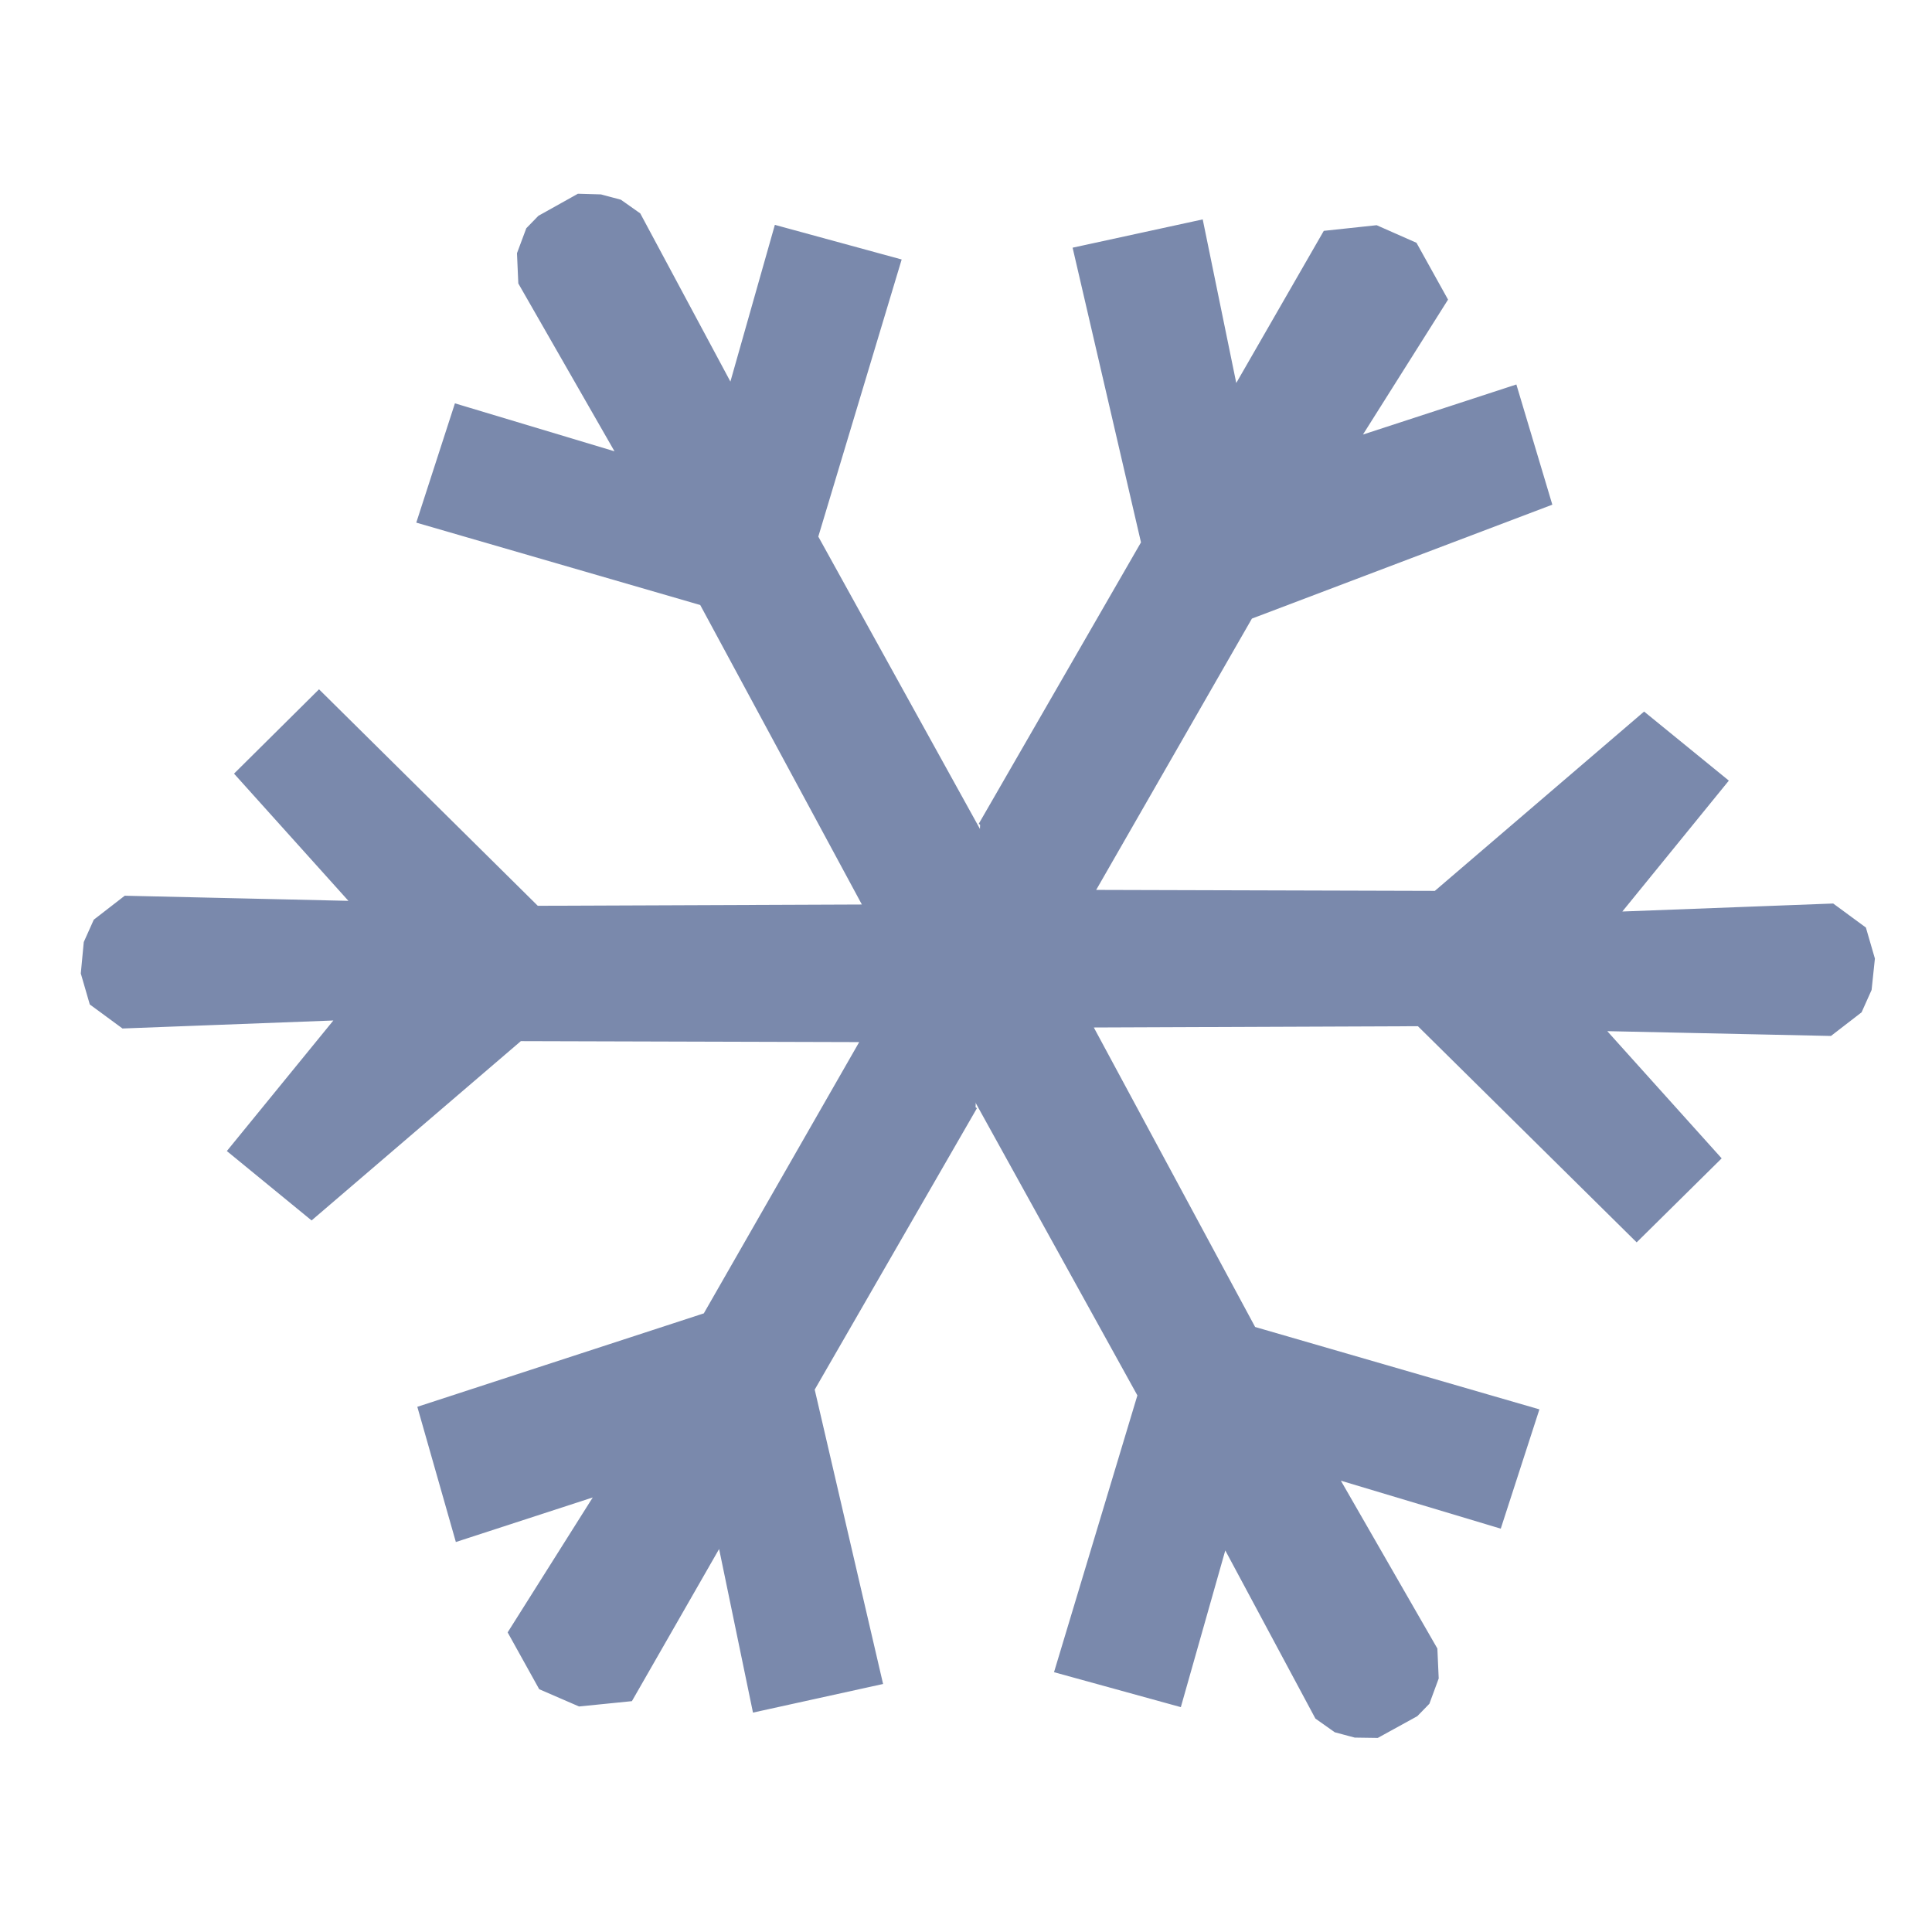
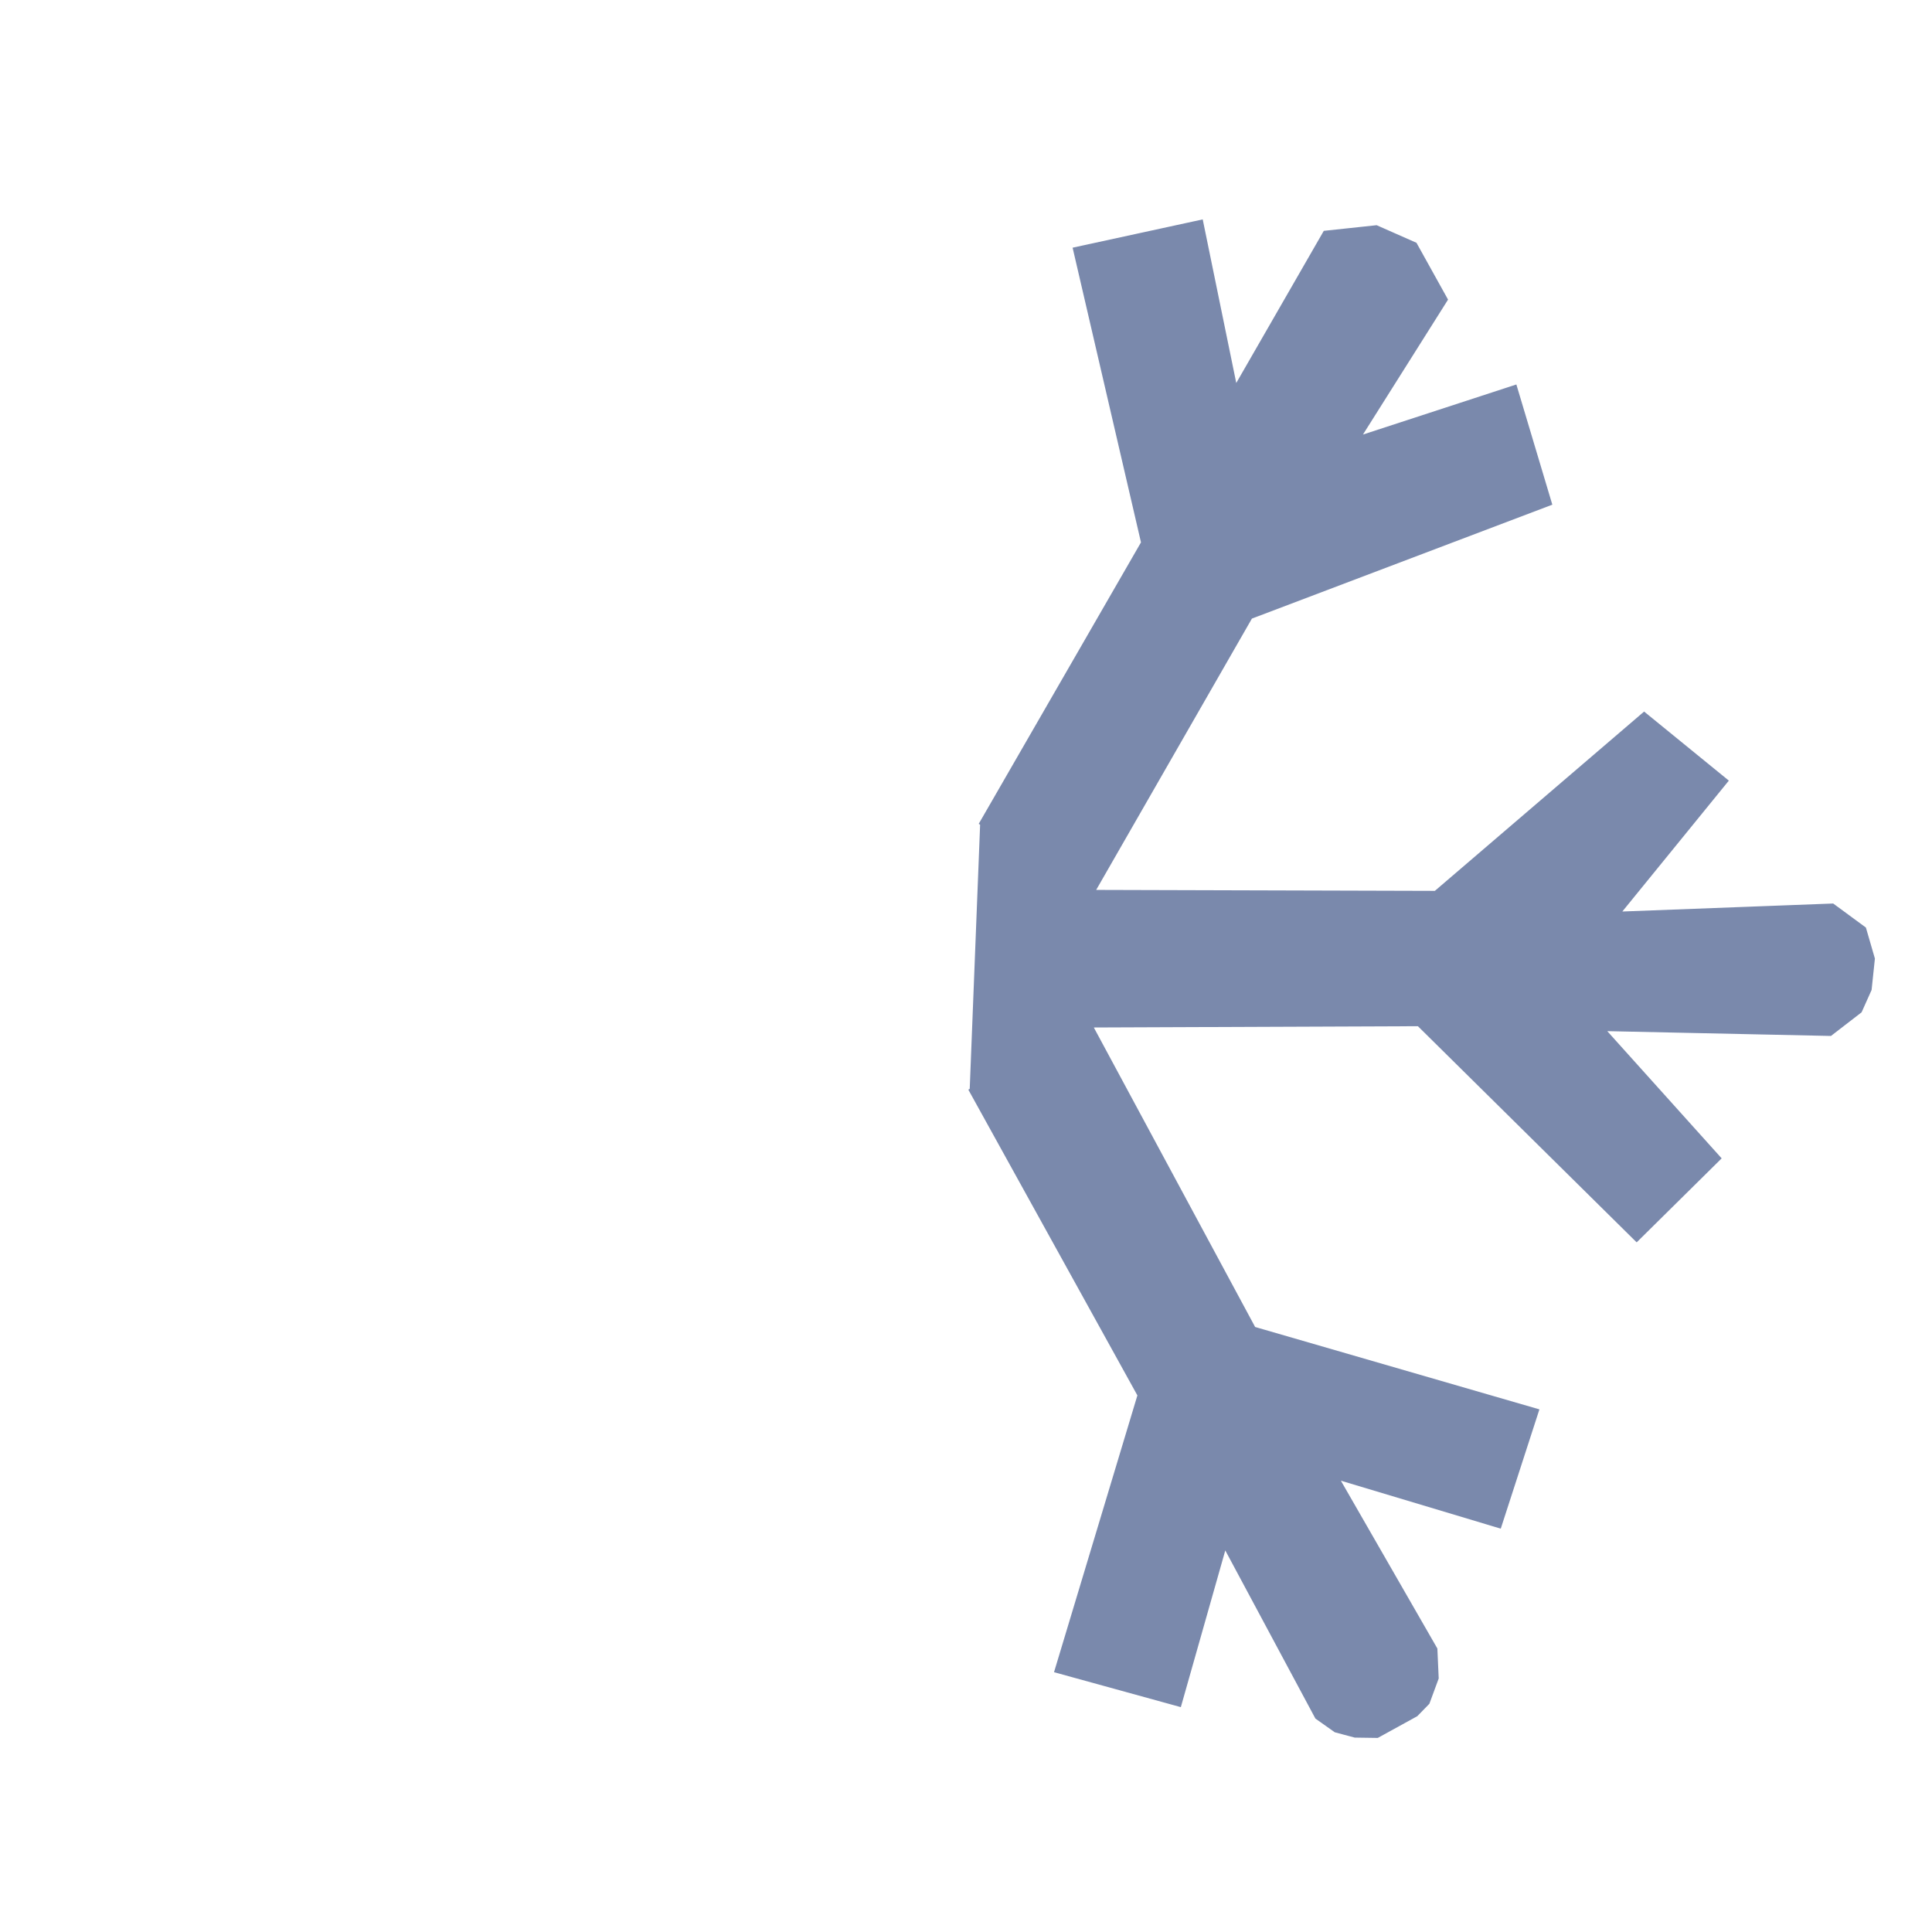
<svg xmlns="http://www.w3.org/2000/svg" viewBox="0 0 595.3 595.3">
  <g fill="#7a89ac" stroke="#7a89ac" stroke-miterlimit="10">
-     <path d="m300.6 341.2-50.1 86.9 21 90.4-39.1 8.6-10.6-51.2-27.4 47.8-15.9 1.6-12-5.2-9.5-17.1 26.8-42.5-43 14-11.6-40.7 88-28.7 48.4-84.5-105.3-.3-64.3 55.1-25.4-20.8 33.2-40.7-65.9 2.5-9.8-7.2-2.7-9.3.9-9.5 3-6.7 9.3-7.2 69.9 1.6-35.7-39.7 25.5-25.3 67.2 66.5 100.9-.4-50.3-93.2-87.2-25.3 11.6-35.8 49.9 15-30.2-52.7-.4-9.1 2.8-7.5 3.6-3.7 12-6.7 6.9.2 6 1.6 5.8 4.1 28.3 52.8 13.9-49 38.1 10.4-25.6 85.1 52.2 94.4" />
    <path d="m302 254.1 50.1-86.9-21-90.5 39.1-8.5 10.5 51.2 27.5-47.8 15.9-1.7 12 5.3 9.5 17.1-26.8 42.5 48.1-15.7 10.8 36.1-92.3 35-48.5 84.5 105.4.3 64.3-55.1 25.4 20.7-33.2 40.8 65.9-2.5 9.8 7.2 2.7 9.3-1 9.5-3 6.7-9.2 7.1-69.9-1.5 35.7 39.7-25.5 25.2-67.2-66.4-100.9.4 50.2 93.2 87.3 25.3-11.6 35.8-50-15 30.3 52.7.4 9-2.8 7.6-3.6 3.7-12 6.6-6.9-.1-6-1.6-5.8-4.1-28.3-52.8-13.9 49-38.1-10.5 25.6-85-52.2-94.4" />
  </g>
</svg>